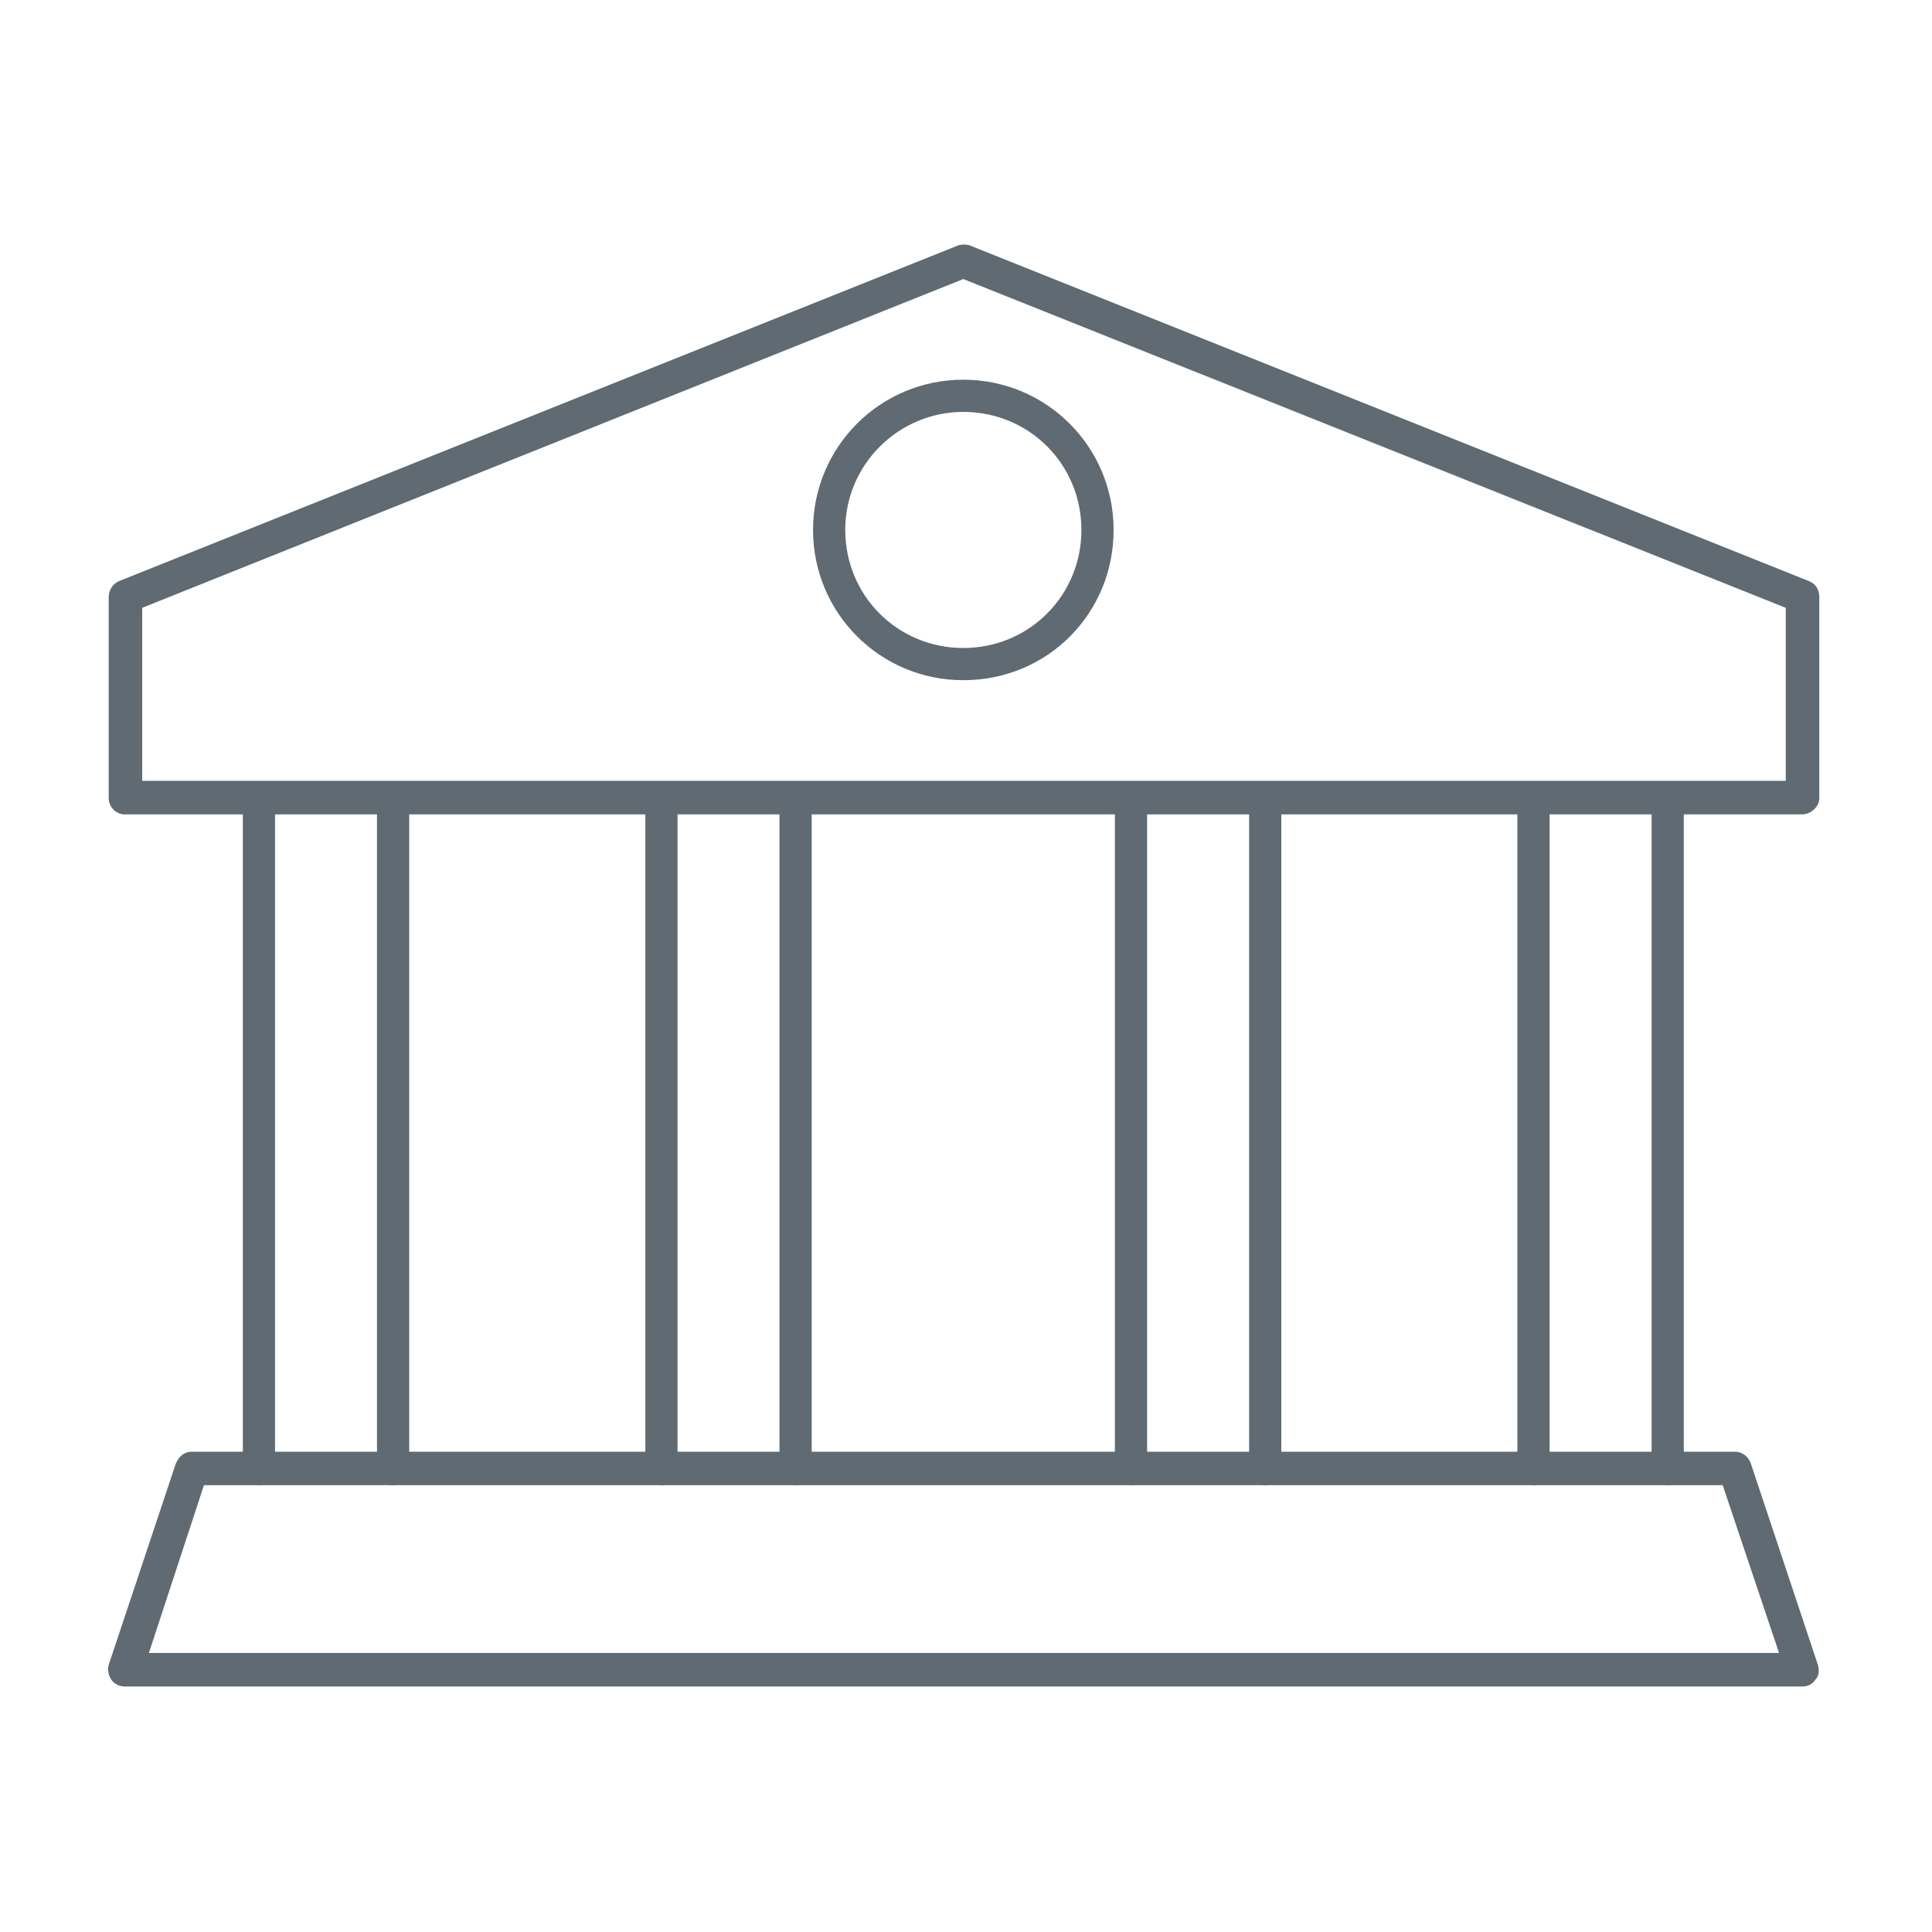
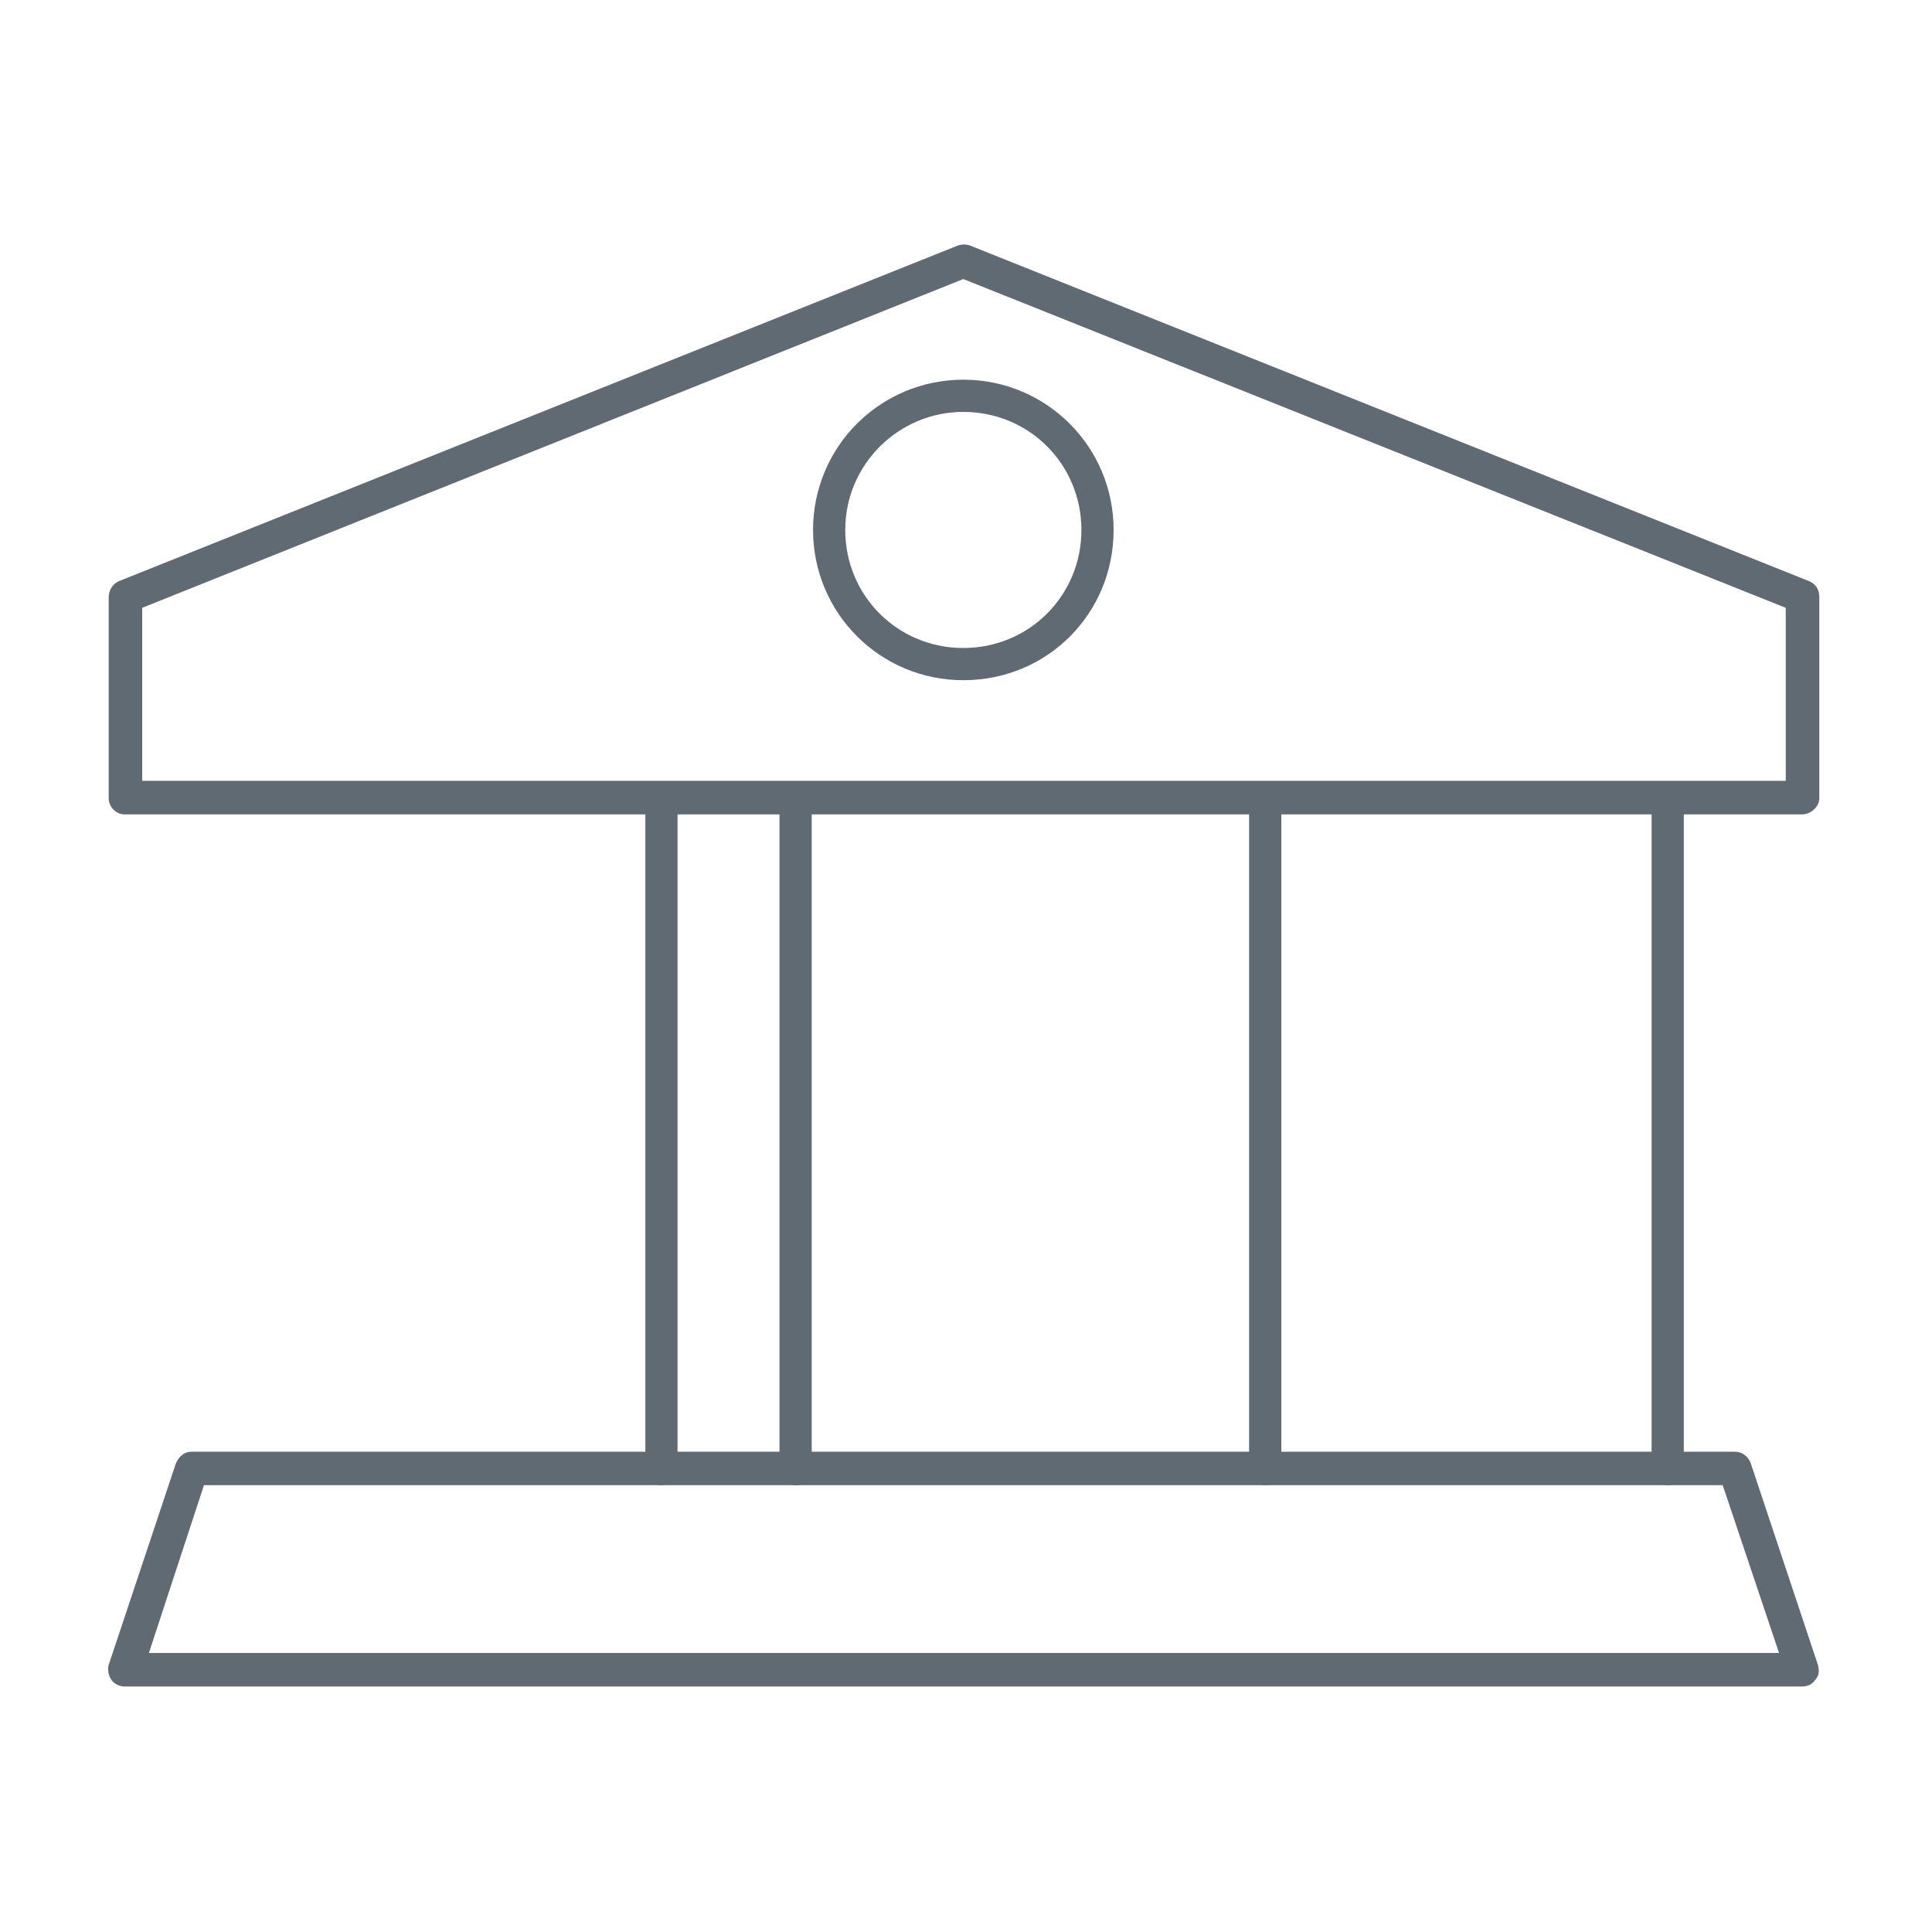
<svg xmlns="http://www.w3.org/2000/svg" width="30" height="30" viewBox="0 0 30 30" fill="none">
-   <path d="M6.104 23.062C5.958 23.062 5.854 22.938 5.854 22.812V12.396C5.854 12.25 5.979 12.146 6.104 12.146C6.229 12.146 6.354 12.271 6.354 12.396V22.812C6.375 22.938 6.25 23.062 6.104 23.062Z" fill="#5F6A72" />
-   <path d="M4.021 23.062C3.875 23.062 3.771 22.938 3.771 22.812V12.396C3.771 12.25 3.896 12.146 4.021 12.146C4.146 12.146 4.271 12.271 4.271 12.396V22.812C4.292 22.938 4.167 23.062 4.021 23.062Z" fill="#5F6A72" />
  <path d="M12.354 23.062C12.208 23.062 12.104 22.938 12.104 22.812V12.396C12.104 12.25 12.229 12.146 12.354 12.146C12.479 12.146 12.604 12.271 12.604 12.396V22.812C12.625 22.938 12.5 23.062 12.354 23.062Z" fill="#5F6A72" />
  <path d="M10.271 23.062C10.125 23.062 10.021 22.938 10.021 22.812V12.396C10.021 12.25 10.146 12.146 10.271 12.146C10.396 12.146 10.521 12.271 10.521 12.396V22.812C10.542 22.938 10.417 23.062 10.271 23.062Z" fill="#5F6A72" />
  <path d="M19.646 23.062C19.5 23.062 19.396 22.938 19.396 22.812V12.396C19.396 12.25 19.521 12.146 19.646 12.146C19.771 12.146 19.896 12.271 19.896 12.396V22.812C19.917 22.938 19.792 23.062 19.646 23.062Z" fill="#5F6A72" />
-   <path d="M17.562 23.062C17.417 23.062 17.312 22.938 17.312 22.812V12.396C17.312 12.25 17.438 12.146 17.562 12.146C17.688 12.146 17.812 12.271 17.812 12.396V22.812C17.833 22.938 17.708 23.062 17.562 23.062Z" fill="#5F6A72" />
-   <path d="M23.812 23.062C23.667 23.062 23.562 22.938 23.562 22.812V12.396C23.562 12.25 23.688 12.146 23.812 12.146C23.938 12.146 24.062 12.271 24.062 12.396V22.812C24.083 22.938 23.958 23.062 23.812 23.062Z" fill="#5F6A72" />
  <path d="M25.896 23.062C25.75 23.062 25.646 22.938 25.646 22.812V12.396C25.646 12.25 25.771 12.146 25.896 12.146C26.021 12.146 26.146 12.271 26.146 12.396V22.812C26.167 22.938 26.042 23.062 25.896 23.062Z" fill="#5F6A72" />
  <path d="M27.979 26.188H1.937C1.854 26.188 1.771 26.146 1.729 26.083C1.687 26.021 1.667 25.938 1.687 25.854L2.729 22.729C2.771 22.625 2.854 22.542 2.979 22.542H26.938C27.042 22.542 27.146 22.604 27.188 22.729L28.229 25.854C28.25 25.938 28.25 26.021 28.188 26.083C28.146 26.146 28.083 26.188 27.979 26.188ZM2.312 25.667H27.625L26.75 23.062H3.167L2.312 25.667Z" fill="#5F6A72" />
  <path d="M27.979 12.646H1.938C1.792 12.646 1.688 12.521 1.688 12.396V9.271C1.688 9.167 1.75 9.062 1.854 9.021L14.875 3.812C14.938 3.792 15 3.792 15.062 3.812L28.083 9.021C28.188 9.062 28.25 9.146 28.25 9.271V12.396C28.25 12.521 28.125 12.646 27.979 12.646ZM2.208 12.125H27.729V9.438L14.958 4.333L2.208 9.438V12.125Z" fill="#5F6A72" />
  <path d="M14.958 10.562C13.667 10.562 12.625 9.521 12.625 8.229C12.625 6.938 13.667 5.896 14.958 5.896C16.25 5.896 17.292 6.938 17.292 8.229C17.292 9.521 16.271 10.562 14.958 10.562ZM14.958 6.396C13.958 6.396 13.125 7.208 13.125 8.229C13.125 9.25 13.938 10.062 14.958 10.062C15.979 10.062 16.792 9.25 16.792 8.229C16.792 7.208 15.979 6.396 14.958 6.396Z" fill="#5F6A72" />
</svg>